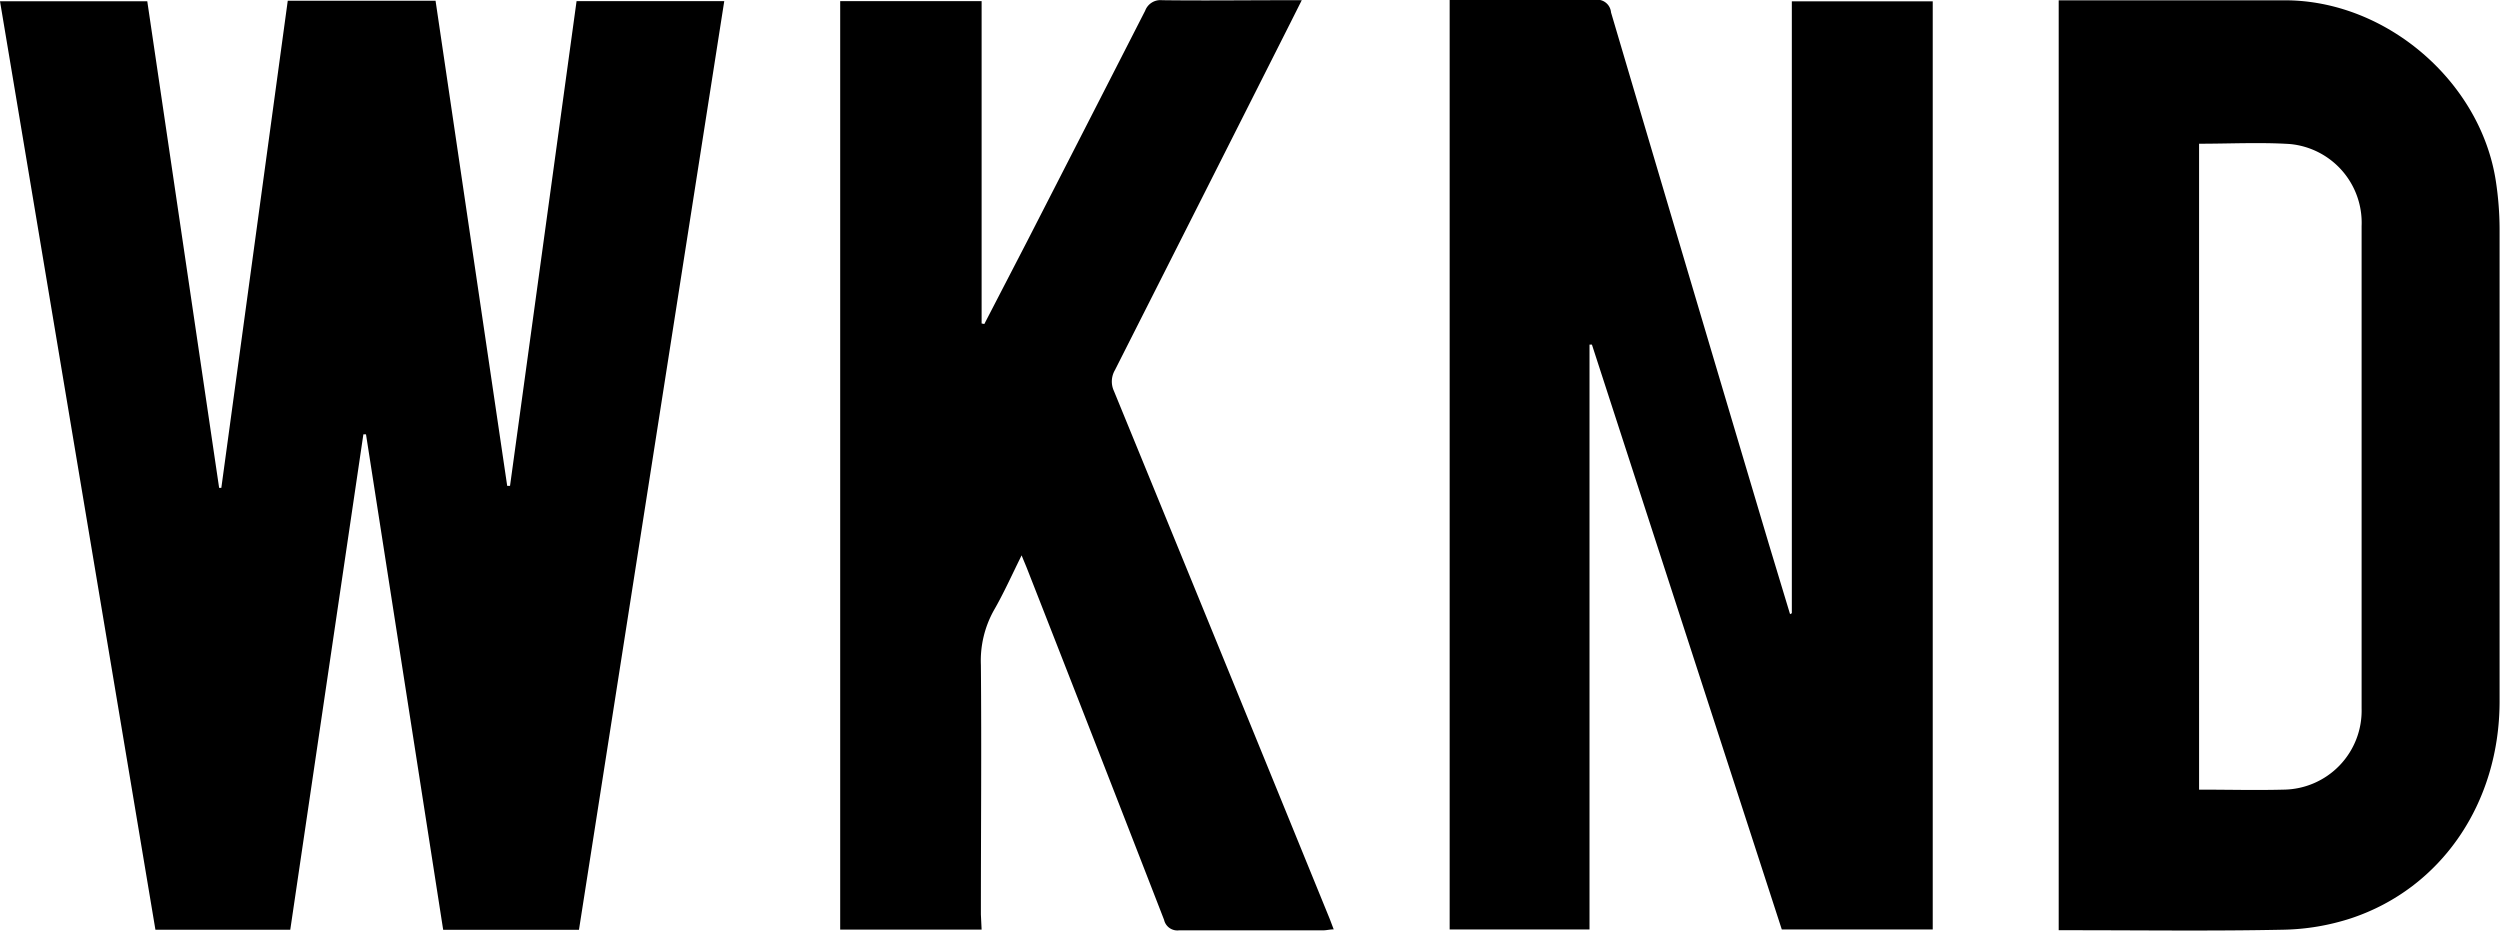
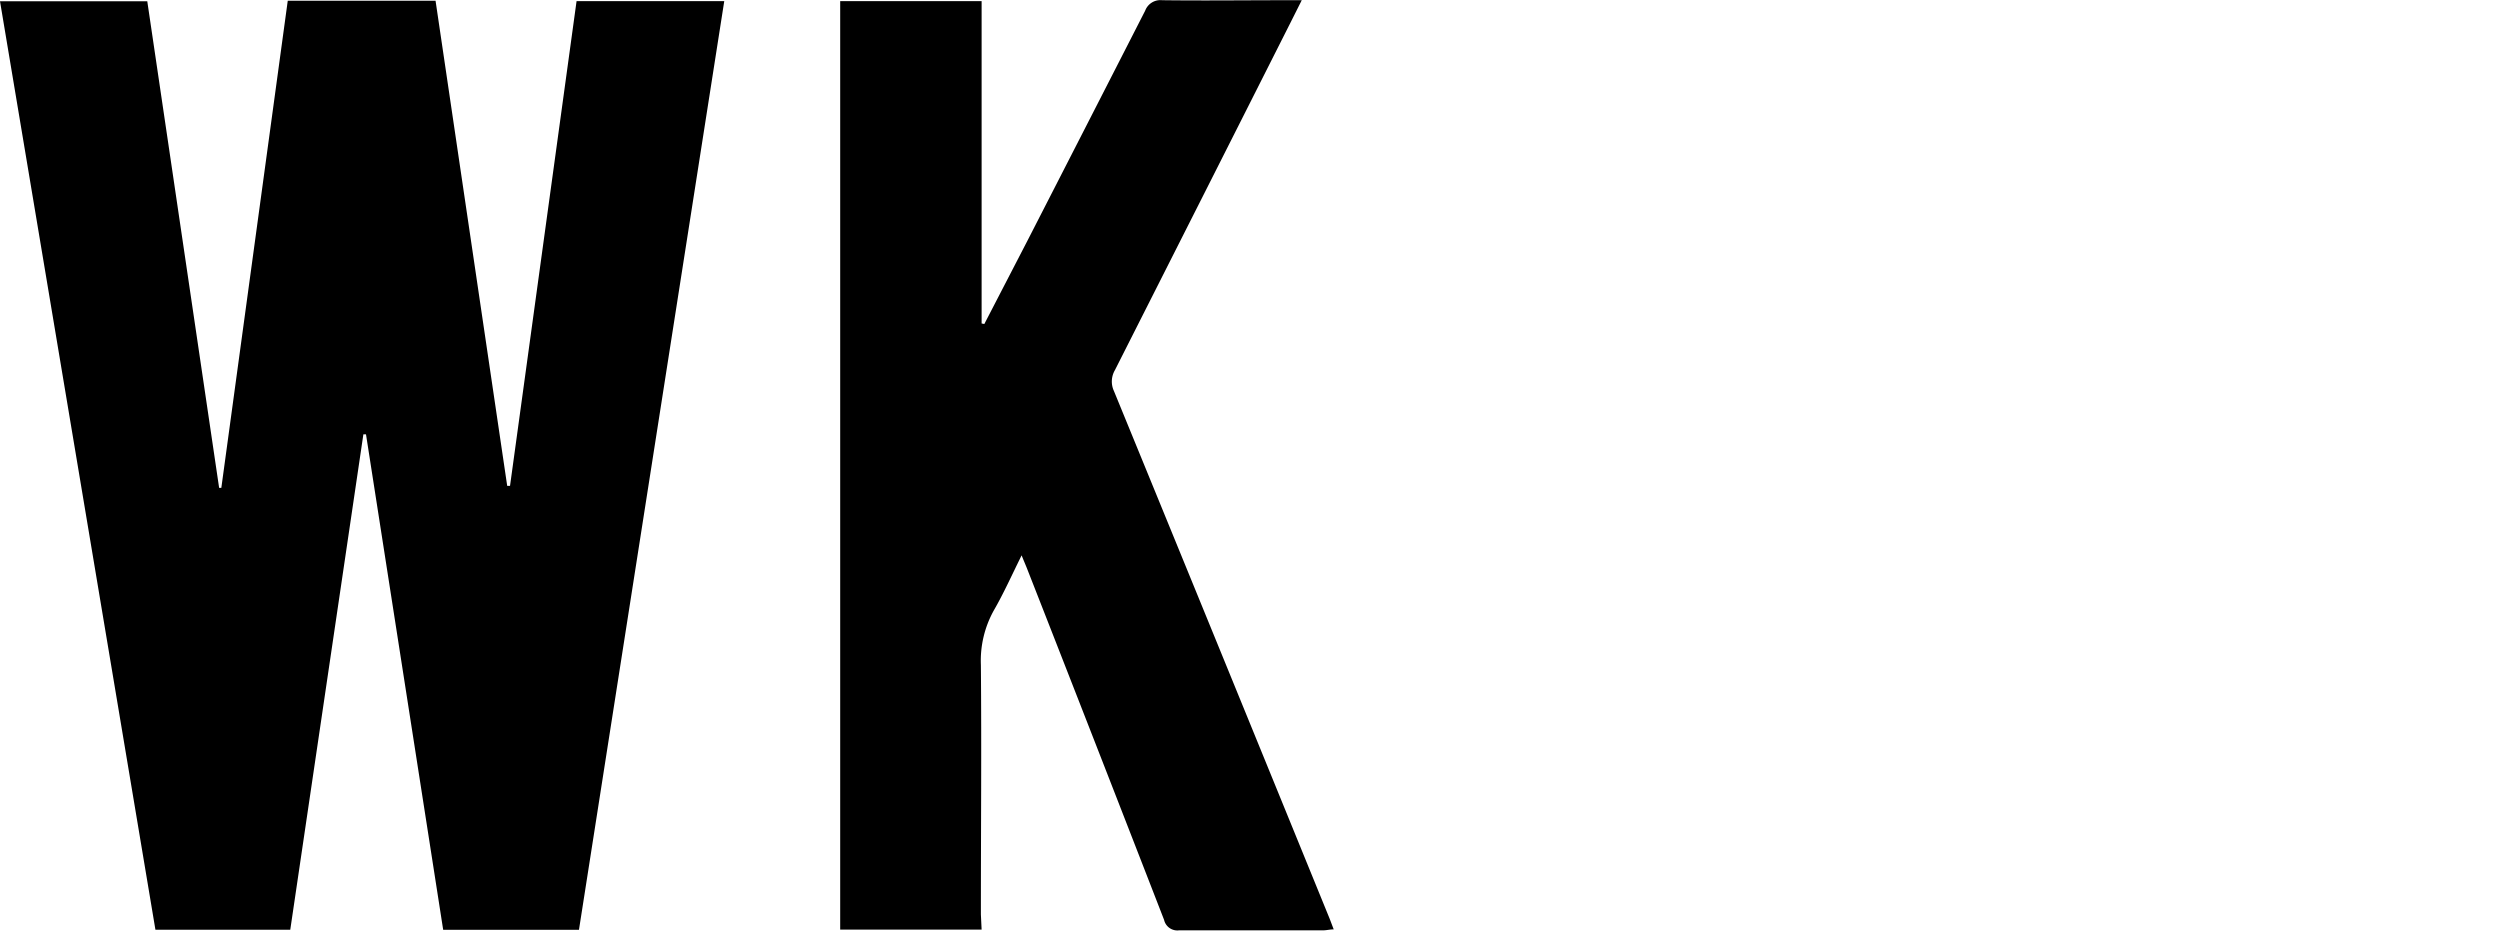
<svg xmlns="http://www.w3.org/2000/svg" viewBox="0 0 239.35 89.09">
  <title>Asset 2</title>
  <g id="Layer_2" data-name="Layer 2">
    <g id="Layer_3" data-name="Layer 3">
      <path d="M60.33,94.83h-13L39.94,47.39h-.25l-7,47.43H19.78L4.9,5.93H19l6.88,46.59h.21L32.45,5.88H46.6l6.86,46.45h.27L60.1,5.92H74.24Z" transform="translate(-4.9 -5.81)" />
-       <path d="M176.45,64.52V5.94h13.49V94.8H175.49l-18.18-56-.23,0v56H143.69v-89h2.61c3.76,0,7.52,0,11.28,0A1.33,1.33,0,0,1,159.14,7q7.54,25.5,15.14,51l2,6.61Z" transform="translate(-4.9 -5.81)" />
-       <path d="M202,5.84h21.67c9.68,0,18.75,7.78,20.19,17.36a30.86,30.86,0,0,1,.35,4.53q0,22.61,0,45.22c0,9.72-5.55,17.9-14.23,20.78a22.16,22.16,0,0,1-6.45,1.09c-6.71.14-13.43.05-20.15.05H202Zm13.44,13.73V81.41c2.76,0,5.44.07,8.11,0A7.56,7.56,0,0,0,231,73.64c0-1,0-2,0-3q0-21.59,0-43.18a7.57,7.57,0,0,0-6.86-7.86C221.31,19.42,218.42,19.57,215.45,19.57Z" transform="translate(-4.9 -5.81)" />
      <path d="M98.88,94.81H85.34V5.92H98.88V36.78l.26.05,4.14-8q5.64-11,11.26-22a1.56,1.56,0,0,1,1.63-1c4,.05,8.08,0,12.12,0h1.24L128.44,8q-8.39,16.63-16.8,33.25a2.16,2.16,0,0,0-.09,2q10.31,25.15,20.57,50.32c.15.36.28.73.47,1.22-.39,0-.68.09-1,.09-4.6,0-9.2,0-13.8,0a1.3,1.3,0,0,1-1.44-1q-6.52-16.8-13.1-33.58c-.14-.36-.3-.72-.54-1.32-.94,1.89-1.71,3.62-2.65,5.25a9.9,9.9,0,0,0-1.25,5.25c.07,8,0,15.92,0,23.88Z" transform="translate(-4.9 -5.81)" />
    </g>
  </g>
</svg>